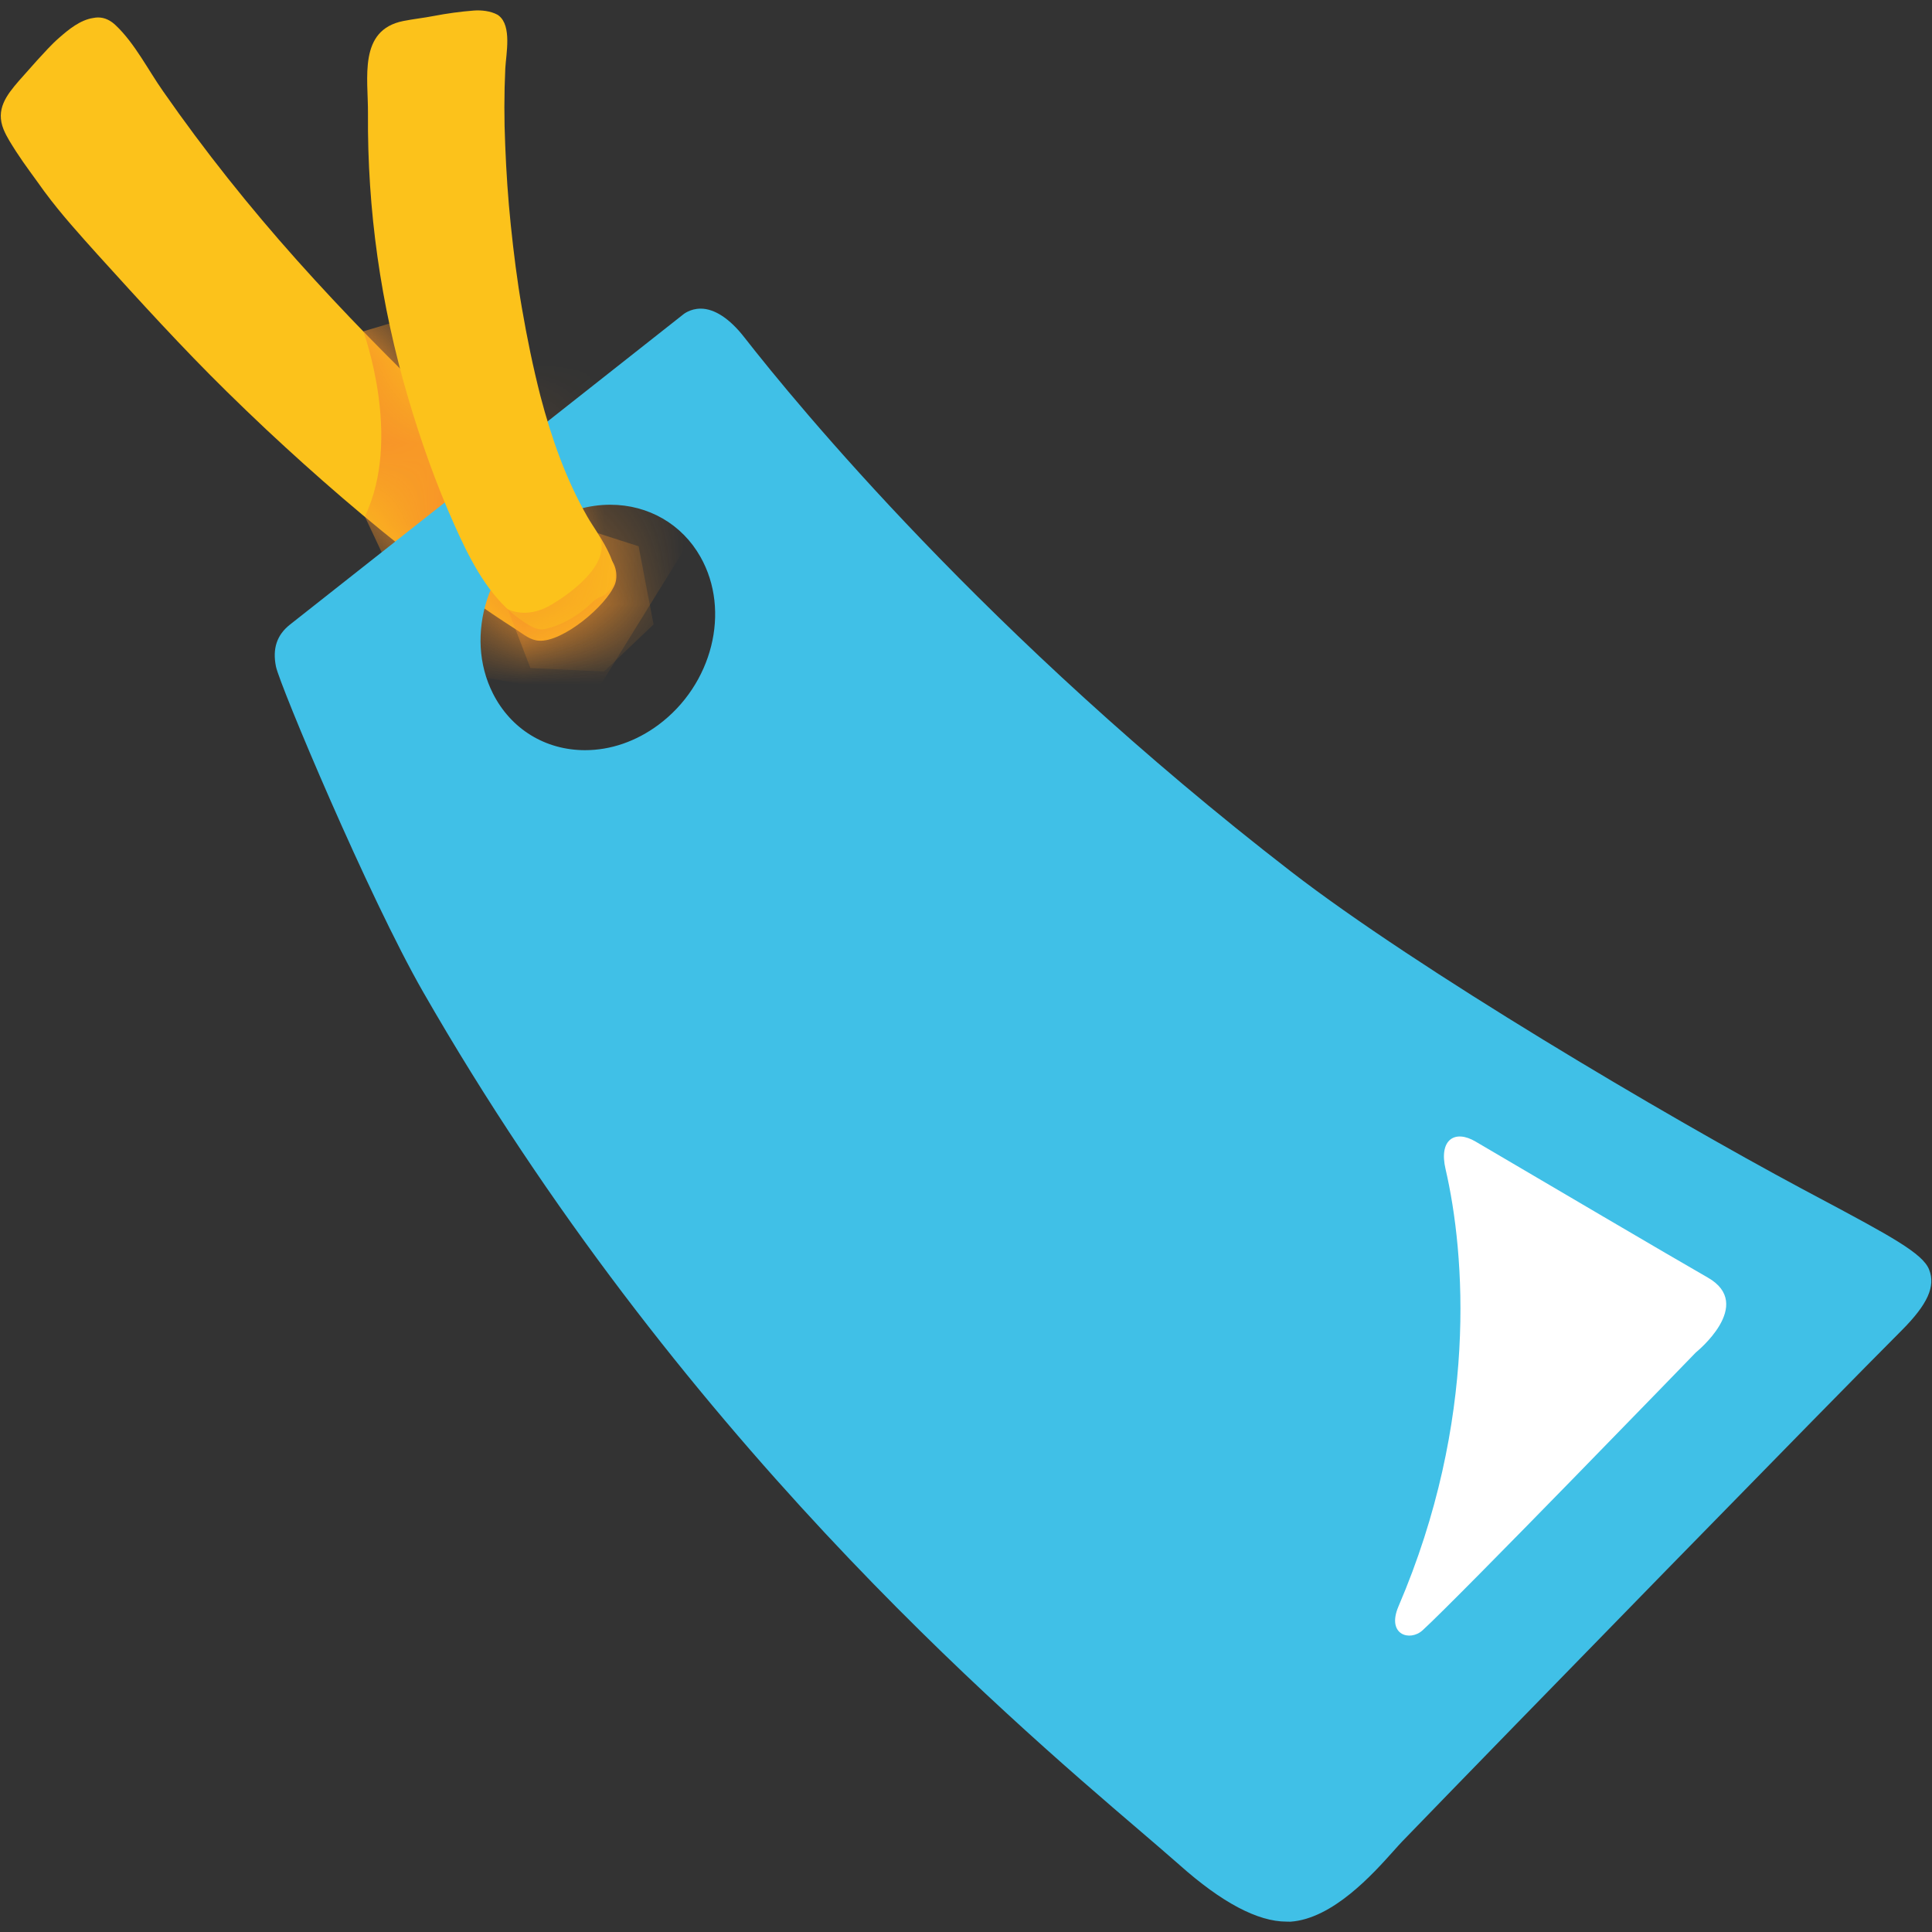
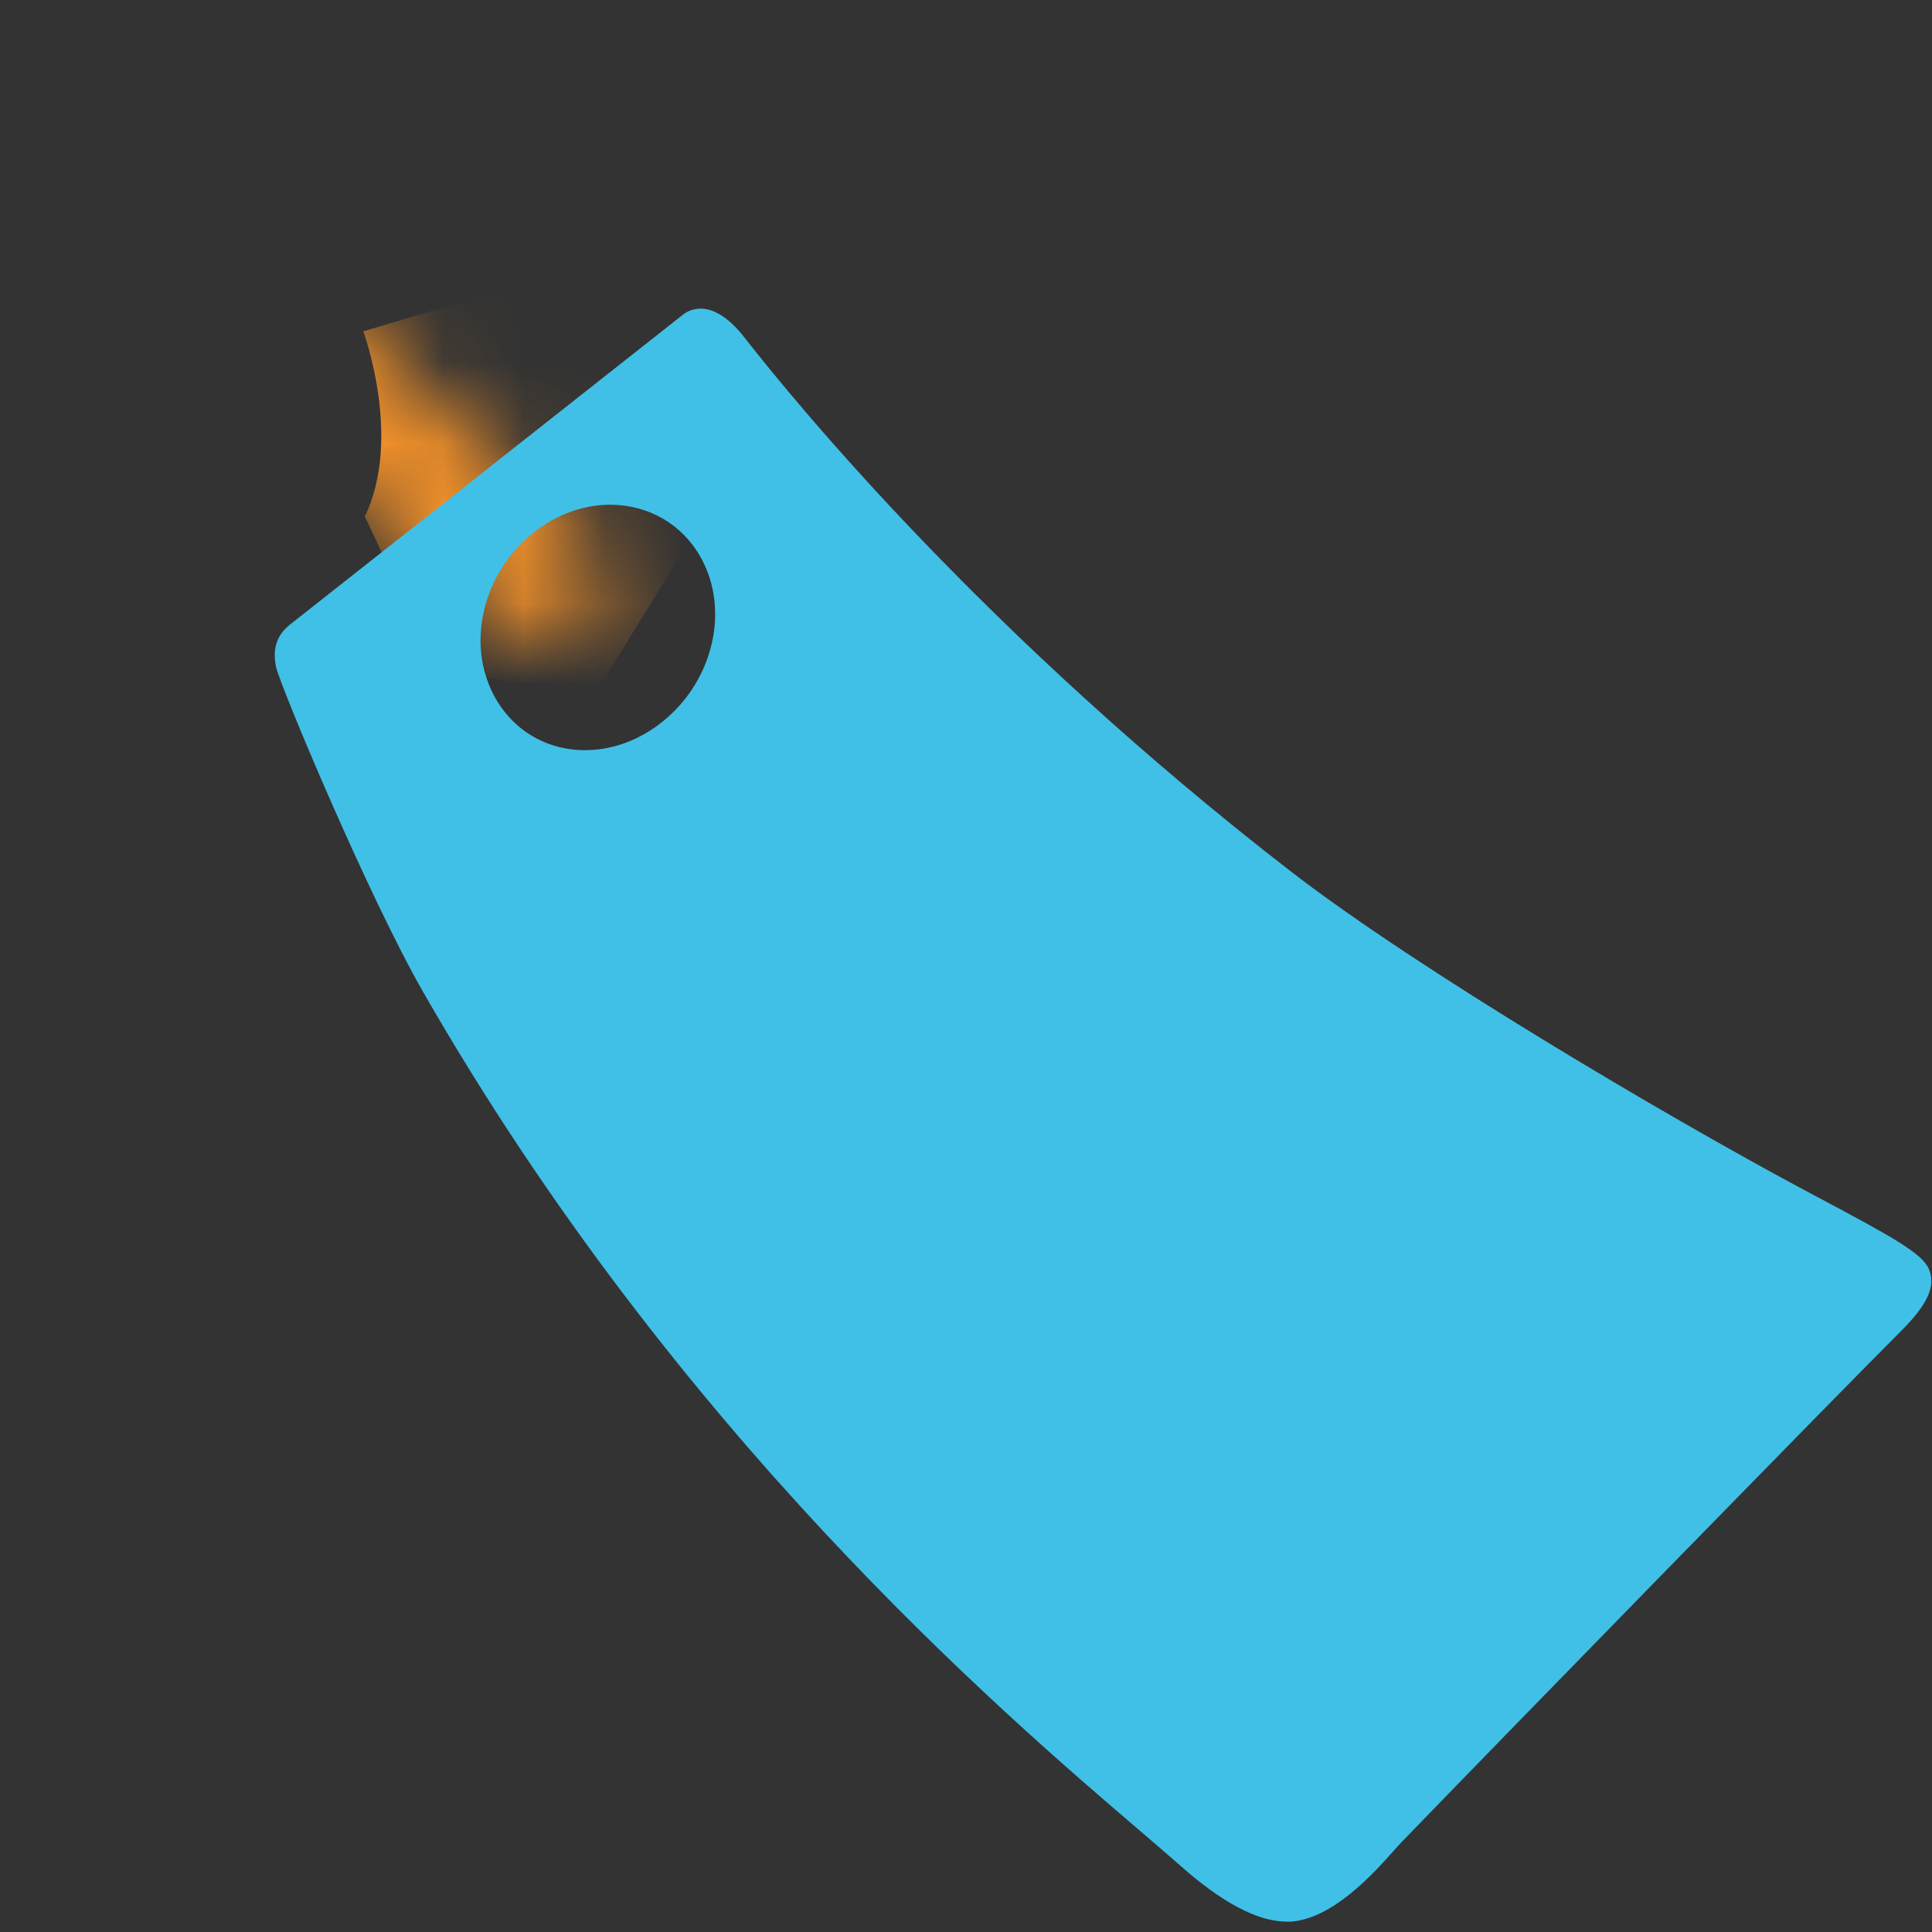
<svg xmlns="http://www.w3.org/2000/svg" width="24" height="24" viewBox="0 0 24 24" fill="none">
  <rect x="0" y="0" width="24" height="24" fill="#333333" stroke="none" />
  <g id="noto-v1:bookmark" clip-path="url(#clip0_2709_251)">
-     <path id="Vector" d="M1.161 0.223C0.999 0.246 0.855 0.364 0.735 0.469C0.636 0.555 0.548 0.656 0.459 0.752C0.384 0.836 0.308 0.921 0.234 1.005C0.077 1.187 -0.056 1.361 0.045 1.609C0.084 1.704 0.143 1.792 0.199 1.881C0.309 2.051 0.433 2.212 0.551 2.379C0.553 2.383 0.559 2.389 0.561 2.392C0.761 2.662 0.99 2.914 1.213 3.163C1.738 3.742 2.263 4.32 2.82 4.867C2.981 5.025 3.143 5.181 3.308 5.336C3.928 5.916 4.569 6.471 5.243 6.992C5.619 7.284 6.013 7.566 6.414 7.822C6.506 7.881 6.589 7.954 6.696 7.959C6.992 7.978 7.532 7.526 7.639 7.258C7.678 7.153 7.652 7.007 7.569 6.928C7.521 6.883 7.466 6.844 7.418 6.802C6.111 5.704 4.839 4.519 3.692 3.236C3.096 2.569 2.541 1.873 2.029 1.138C1.841 0.872 1.676 0.54 1.438 0.315C1.376 0.255 1.301 0.216 1.217 0.217C1.198 0.217 1.179 0.219 1.161 0.223Z" fill="#FCC21B" />
    <g id="Clip path group">
      <mask id="mask0_2709_251" style="mask-type:luminance" maskUnits="userSpaceOnUse" x="0" y="0" width="8" height="8">
        <g id="notoV1Bookmark1">
          <path id="Vector_2" d="M1.161 0.223C0.999 0.246 0.855 0.364 0.735 0.469C0.636 0.555 0.548 0.656 0.459 0.752C0.384 0.836 0.308 0.921 0.234 1.005C0.077 1.187 -0.056 1.361 0.045 1.609C0.084 1.704 0.143 1.792 0.199 1.881C0.309 2.051 0.433 2.212 0.551 2.379C0.553 2.383 0.559 2.389 0.561 2.392C0.761 2.662 0.99 2.914 1.213 3.163C1.738 3.742 2.263 4.32 2.82 4.867C2.981 5.025 3.143 5.181 3.308 5.336C3.928 5.916 4.569 6.471 5.243 6.992C5.619 7.284 6.013 7.566 6.414 7.822C6.506 7.881 6.589 7.954 6.696 7.959C6.992 7.978 7.532 7.526 7.639 7.258C7.678 7.153 7.652 7.007 7.569 6.928C7.521 6.883 7.466 6.844 7.418 6.802C6.111 5.704 4.839 4.519 3.692 3.236C3.096 2.569 2.541 1.873 2.029 1.138C1.841 0.872 1.676 0.54 1.438 0.315C1.376 0.255 1.301 0.216 1.217 0.217C1.198 0.217 1.179 0.219 1.161 0.223Z" fill="white" />
        </g>
      </mask>
      <g mask="url(#mask0_2709_251)">
        <path id="Vector_3" d="M4.513 4.116C4.513 4.116 5.003 5.441 4.532 6.416L5.424 8.312L7.369 8.655L8.97 6.064L6.795 3.435L4.513 4.116Z" fill="#F79329" />
      </g>
    </g>
    <path id="Vector_4" d="M15.981 23.871C15.624 23.871 15.176 23.634 14.651 23.166C14.501 23.034 14.348 22.903 14.173 22.753C12.448 21.277 8.409 17.82 5.256 12.322C4.575 11.134 3.474 8.507 3.428 8.28C3.383 8.057 3.439 7.888 3.602 7.759L8.481 3.911C8.488 3.904 8.573 3.834 8.704 3.834C8.876 3.834 9.066 3.958 9.249 4.194C9.887 5.01 12.253 7.901 16.039 10.828C17.612 12.043 20.694 13.862 22.378 14.764L22.603 14.884C23.484 15.354 23.886 15.57 23.964 15.771C24.047 15.979 23.946 16.202 23.627 16.523C22.796 17.353 18.759 21.489 17.417 22.877C17.387 22.907 17.351 22.95 17.306 22.999C17.062 23.271 16.558 23.837 16.029 23.872L15.981 23.871ZM7.581 6.27C7.314 6.27 7.046 6.347 6.804 6.493C6.064 6.941 5.758 7.894 6.124 8.616C6.347 9.056 6.773 9.319 7.268 9.319C7.586 9.319 7.901 9.21 8.177 9.006C8.85 8.507 9.081 7.59 8.702 6.919C8.473 6.512 8.055 6.27 7.581 6.27Z" fill="#40C0E7" />
-     <path id="Vector_5" d="M6.197 0.195C6.191 0.191 6.186 0.186 6.178 0.182C6.094 0.137 5.983 0.124 5.887 0.131C5.719 0.144 5.552 0.167 5.385 0.199C5.261 0.223 5.136 0.236 5.01 0.261C4.447 0.373 4.575 0.975 4.571 1.408C4.562 2.608 4.729 3.784 5.068 4.935C5.226 5.473 5.415 6.008 5.644 6.519C5.816 6.904 6.024 7.326 6.351 7.607C6.401 7.65 6.454 7.689 6.508 7.727C6.594 7.781 6.677 7.836 6.774 7.813C6.952 7.774 7.131 7.676 7.271 7.56C7.316 7.522 7.361 7.474 7.41 7.44C7.442 7.419 7.479 7.412 7.509 7.389C7.849 7.155 7.425 6.647 7.296 6.418C7.027 5.947 6.851 5.443 6.714 4.922C6.622 4.562 6.547 4.198 6.484 3.831C6.424 3.487 6.381 3.141 6.345 2.794C6.311 2.466 6.289 2.136 6.276 1.806C6.262 1.487 6.262 1.168 6.277 0.849C6.287 0.669 6.36 0.324 6.197 0.195Z" fill="#FCC21B" />
    <g id="Clip path group_2">
      <mask id="mask1_2709_251" style="mask-type:luminance" maskUnits="userSpaceOnUse" x="4" y="0" width="4" height="8">
        <g id="notoV1Bookmark4">
-           <path id="Vector_6" d="M6.197 0.195C6.191 0.191 6.186 0.186 6.178 0.182C6.094 0.137 5.983 0.124 5.887 0.131C5.719 0.144 5.552 0.167 5.385 0.199C5.261 0.223 5.136 0.236 5.01 0.261C4.447 0.373 4.575 0.975 4.571 1.408C4.562 2.608 4.729 3.784 5.068 4.935C5.226 5.473 5.415 6.008 5.644 6.519C5.816 6.904 6.024 7.326 6.351 7.607C6.401 7.65 6.454 7.689 6.508 7.727C6.594 7.781 6.677 7.836 6.774 7.813C6.952 7.774 7.131 7.676 7.271 7.56C7.316 7.522 7.361 7.474 7.41 7.44C7.442 7.419 7.479 7.412 7.509 7.389C7.849 7.155 7.425 6.647 7.296 6.418C7.027 5.947 6.851 5.443 6.714 4.922C6.622 4.562 6.547 4.198 6.484 3.831C6.424 3.487 6.381 3.141 6.345 2.794C6.311 2.466 6.289 2.136 6.276 1.806C6.262 1.487 6.262 1.168 6.277 0.849C6.287 0.669 6.36 0.324 6.197 0.195Z" fill="white" />
-         </g>
+           </g>
      </mask>
      <g mask="url(#mask1_2709_251)">
-         <path id="Vector_7" d="M6.307 7.566C6.307 7.566 6.534 7.699 6.847 7.513C7.162 7.328 7.627 6.949 7.425 6.623L7.933 6.786L8.119 7.757L7.504 8.342L6.589 8.299L6.307 7.566Z" fill="#F79329" />
-       </g>
+         </g>
    </g>
-     <path id="Vector_8" d="M17.957 14.522C18.201 15.572 18.364 17.644 17.372 19.956C17.222 20.308 17.514 20.396 17.672 20.252C18.12 19.843 21.067 16.8 21.067 16.8C21.067 16.8 21.806 16.207 21.214 15.87C20.771 15.617 19.127 14.649 18.332 14.182C18.071 14.027 17.872 14.158 17.957 14.522Z" fill="white" />
  </g>
  <defs>
    <clipPath id="clip0_2709_251">
      <rect width="24" height="24" fill="white" />
    </clipPath>
  </defs>
</svg>